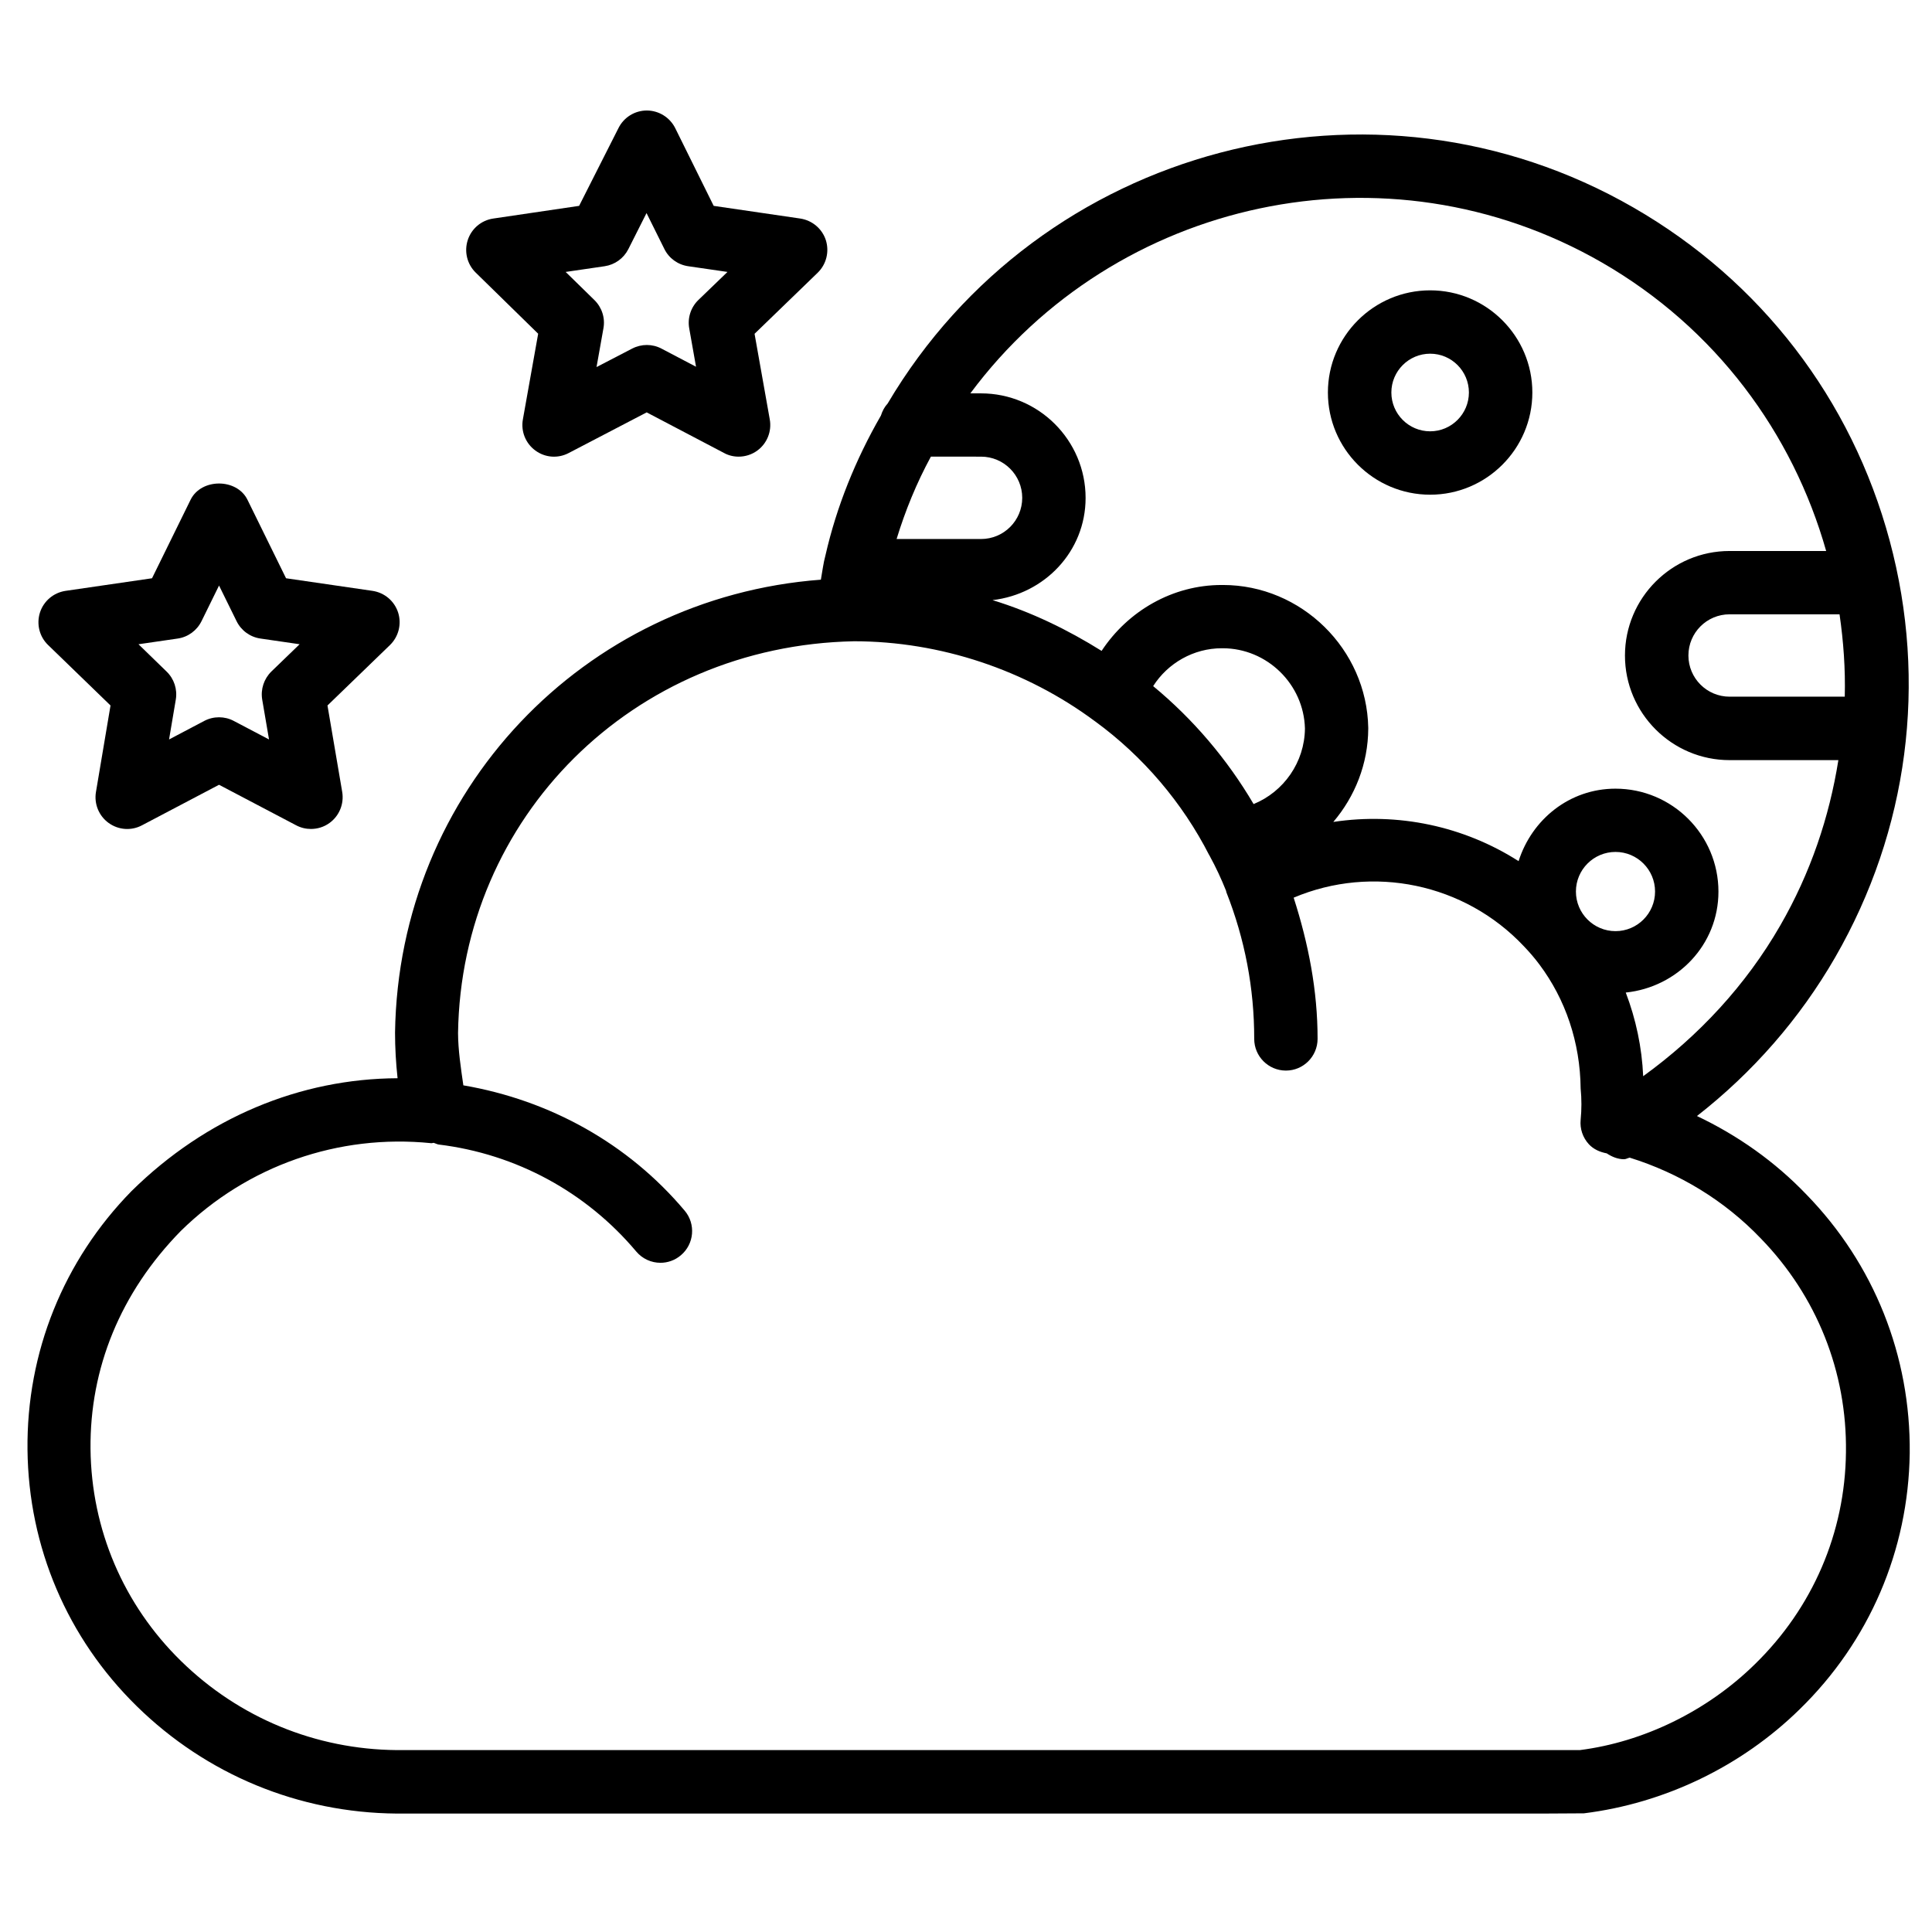
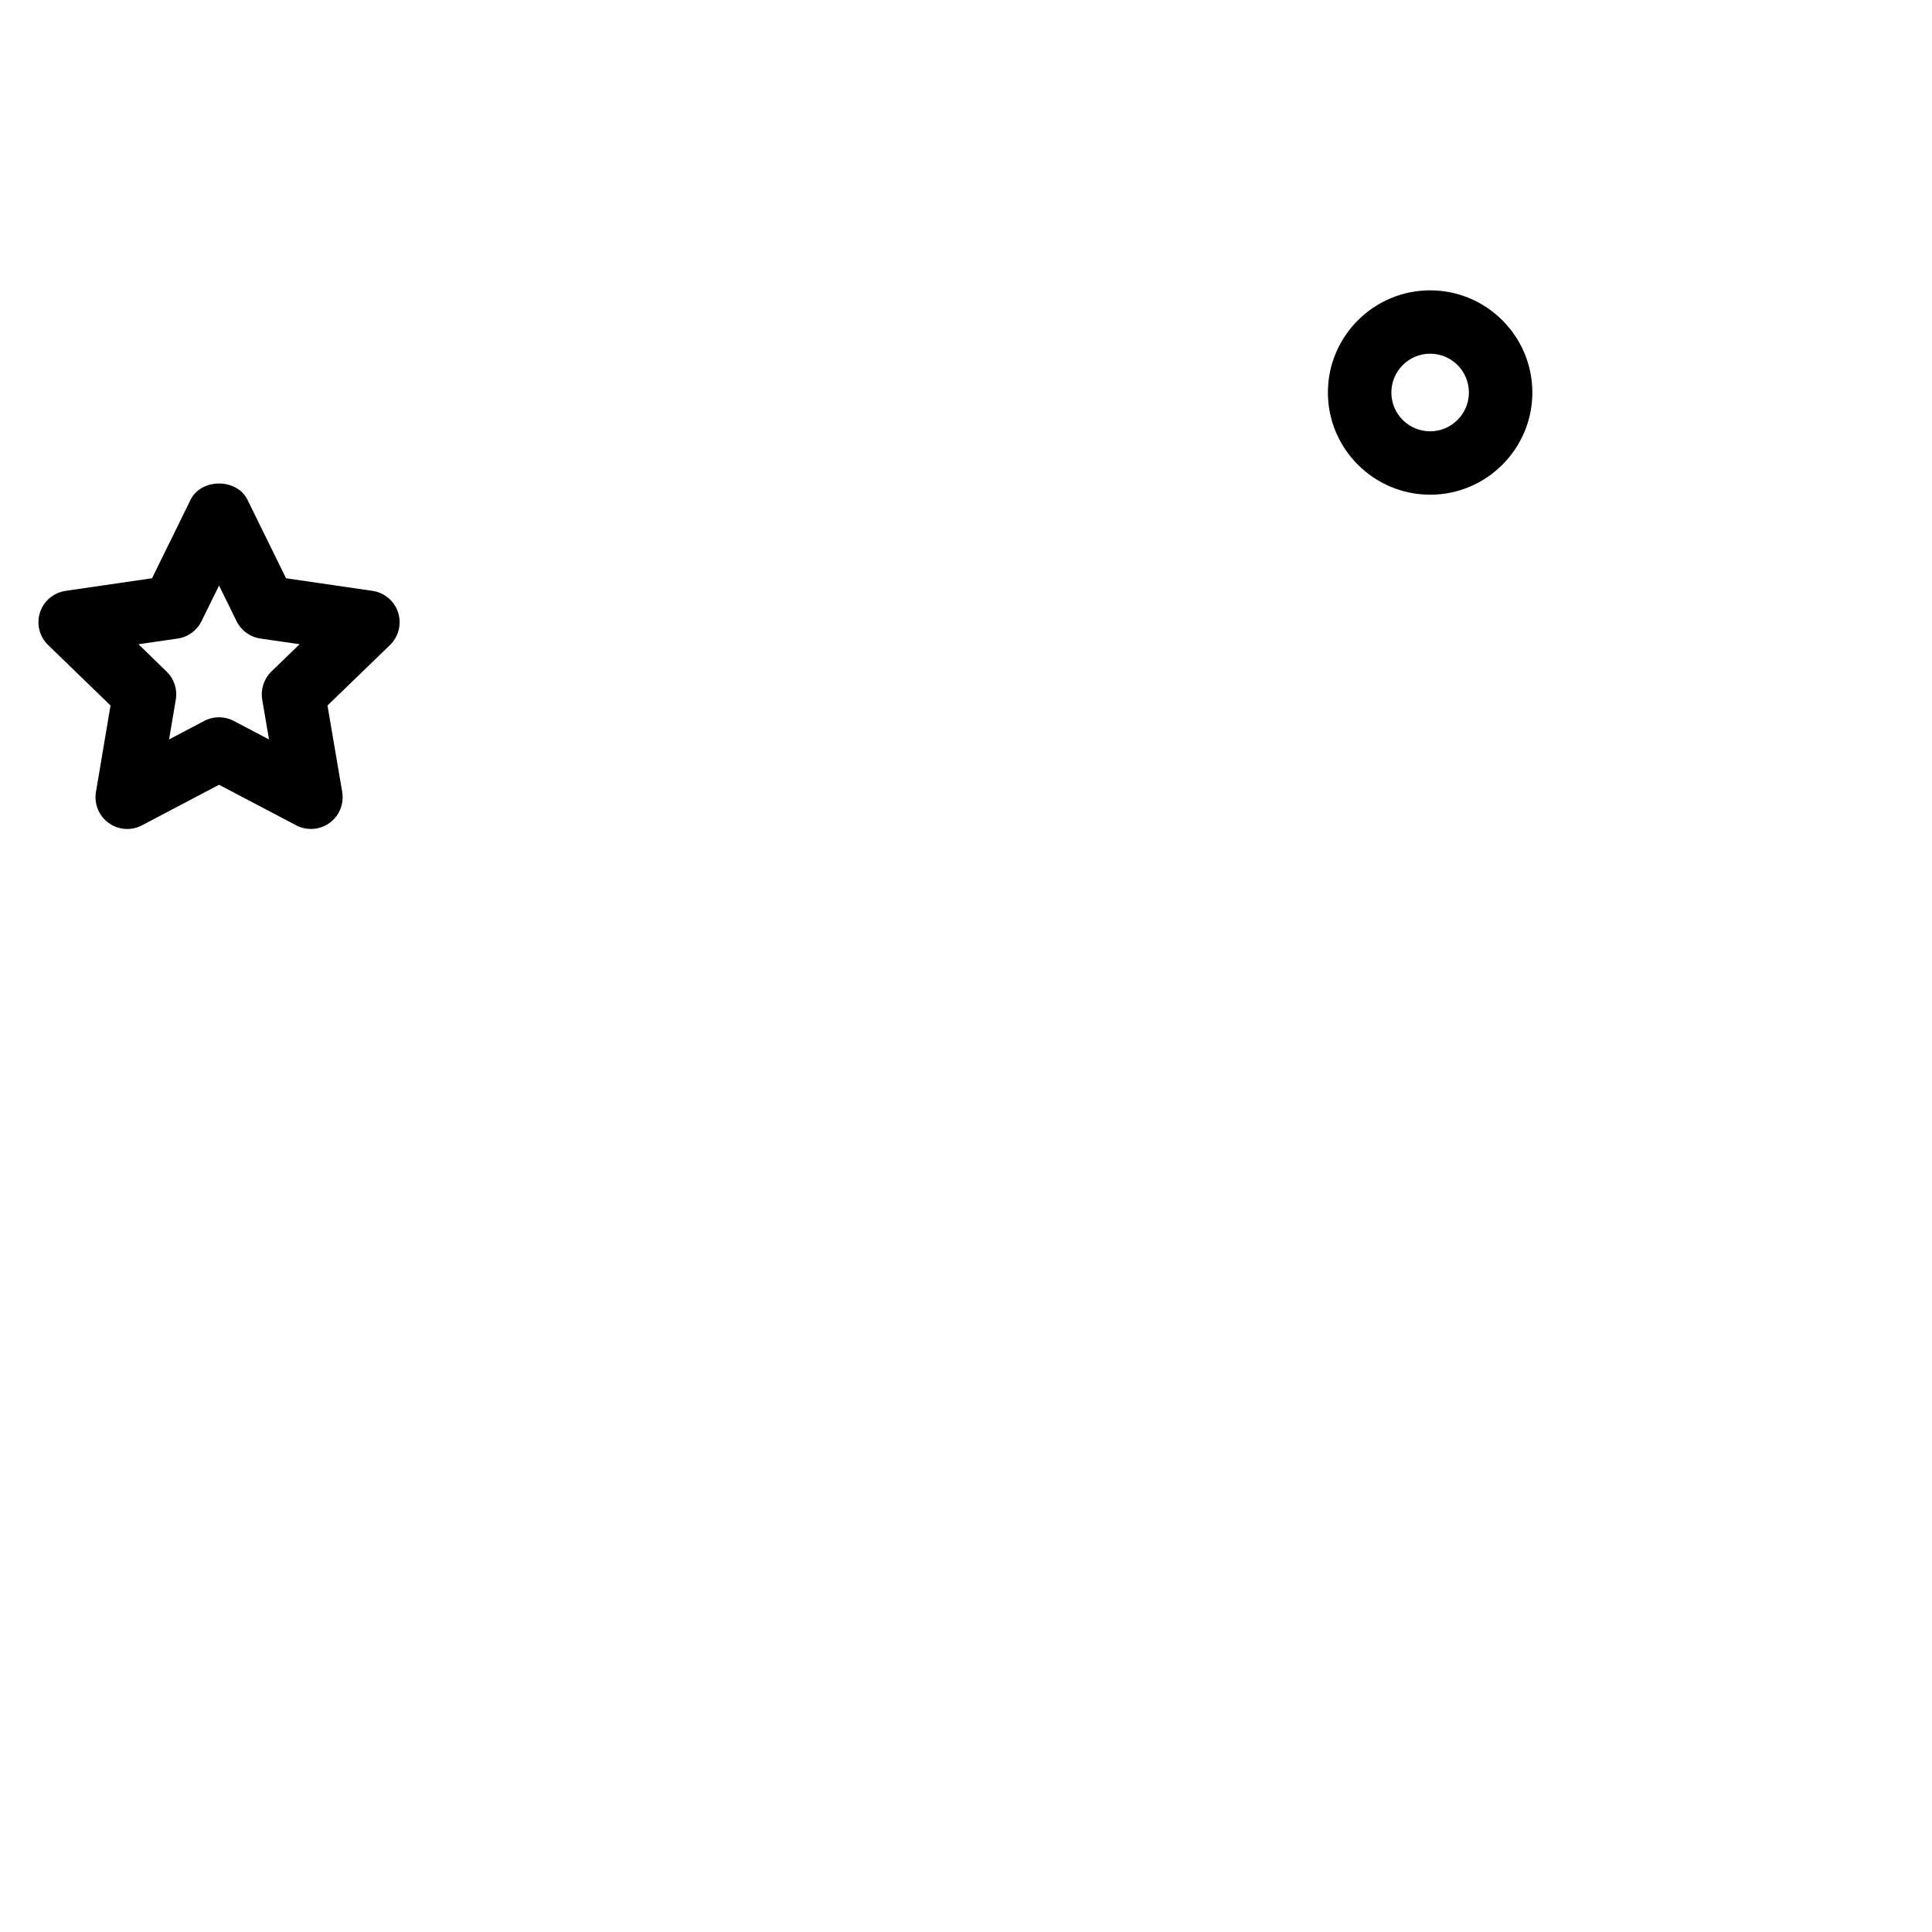
<svg xmlns="http://www.w3.org/2000/svg" fill="#000000" width="800px" height="800px" version="1.1" viewBox="144 144 512 512">
  <g>
-     <path d="m622.7 460.54c-8.332-8.711-18.199-15.66-28.988-20.781 14.777-11.523 27.27-25.82 36.633-42.066 19.398-33.672 24.52-72.883 14.441-110.4-10.098-37.535-34.195-68.875-67.867-88.273-68.98-39.758-157.34-16.332-197.68 51.914-0.84 0.902-1.406 1.996-1.785 3.191-6.738 11.691-11.777 24.203-14.695 37.031-0.586 2.121-0.82 4.305-1.219 6.465-62.871 4.723-111.91 56.047-112.85 120.03 0 4.008 0.23 8.062 0.672 12.09-25.801 0.125-50.676 10.371-70.492 29.895-18.055 18.43-27.855 42.762-27.582 68.559 0.273 25.801 10.559 49.941 28.969 67.973 18.473 18.117 42.906 28.234 68.855 28.445h303.75l10.895-0.062c21.434-2.664 41.73-12.449 57.141-27.543 18.473-17.988 28.844-42.109 29.199-67.887 0.273-25.777-9.445-50.152-27.395-68.582zm-61.066-80.273c0-5.793 4.703-10.496 10.496-10.496 5.773 0 10.477 4.703 10.477 10.496s-4.703 10.496-10.477 10.496c-5.793 0-10.496-4.703-10.496-10.496zm71.246-51.641h-30.52c-6.023 0-10.914-4.891-10.914-10.914 0-6.023 4.871-10.914 10.914-10.914h29.137c1.047 7.219 1.574 14.504 1.383 21.828zm-64.359-115.06c30.207 17.402 50.613 45.301 59.43 76.453h-25.609c-15.281 0-27.711 12.426-27.711 27.711 0 15.281 12.449 27.711 27.711 27.711h28.844c-2.394 15.051-7.367 29.914-15.43 43.875-9.07 15.742-21.578 29.242-36.297 39.887-0.336-7.598-1.91-15.074-4.617-22.168 13.707-1.426 24.562-12.66 24.562-26.742 0-15.051-12.238-27.289-27.289-27.289-12.176 0-22.168 8.164-25.672 19.207-14.57-9.301-31.992-12.973-49.102-10.391 5.731-6.738 9.215-15.387 9.258-24.73v-0.211c-0.383-20.871-17.723-37.852-38.504-37.852h-0.355c-13.016 0-24.832 6.887-31.805 17.465-9.004-5.625-18.578-10.285-28.906-13.457 13.77-1.594 24.664-12.891 24.664-27.078 0-15.281-12.449-27.711-27.711-27.711h-2.832c38.352-51.578 110.29-67.531 167.37-34.68zm-92.305 143.52c-6.969-11.859-16.016-22.504-26.617-31.258 3.883-6.109 10.727-10.035 18.199-10.035h0.211c11.777 0 21.516 9.531 21.812 21.266-0.086 8.945-5.625 16.773-13.605 20.027zm-72.23-92.07c6.023 0 10.914 4.891 10.914 10.914 0 6.023-4.871 10.914-10.914 10.914h-22.379c2.309-7.535 5.289-14.84 9.09-21.832zm205.09 320c-12.762 12.531-29.621 20.637-46.391 22.777h-313.56c-21.516-0.188-41.816-8.566-57.184-23.637-15.219-14.906-23.723-34.848-23.953-56.152-0.211-21.309 7.871-41.418 23.953-57.812 17.59-17.277 41.797-25.734 66.312-23.238 0.25 0.043 0.461-0.105 0.715-0.082 0.441 0.125 0.84 0.379 1.301 0.441 20.488 2.5 39.066 12.574 52.332 28.34 1.66 1.973 4.031 3 6.422 3 1.91 0 3.84-0.652 5.414-1.996 3.547-2.981 3.988-8.293 1.008-11.82-15.008-17.82-35.75-29.285-58.652-33.211-0.672-4.66-1.387-9.34-1.406-13.855 0.84-57.055 46.184-102.67 104.96-103.83 22.82 0.02 45.488 7.559 63.859 21.223 0.02 0.02 0.043 0.02 0.043 0.02s0 0.02 0.02 0.02c12.637 9.238 23.09 21.496 30.207 35.457 0.02 0.043 0.062 0.062 0.082 0.082 0.02 0.043 0.02 0.082 0.043 0.125 1.637 2.981 3.066 6.066 4.324 9.215 0.043 0.105 0.02 0.23 0.062 0.336 4.914 12.449 7.41 25.527 7.391 38.879 0 4.66 3.758 8.398 8.375 8.418h0.02c4.641 0 8.375-3.758 8.398-8.375 0.02-12.824-2.434-25.316-6.34-37.449 20.906-8.836 45.301-3.777 60.961 12.824 1.469 1.531 2.875 3.148 4.156 4.871 6.926 9.238 10.812 20.656 10.938 32.875 0.273 2.769 0.273 5.562 0 8.312-0.23 2.352 0.566 4.703 2.164 6.445 1.258 1.363 2.961 2.098 4.746 2.434 1.387 0.922 2.938 1.555 4.598 1.555 0.504 0 0.988-0.316 1.492-0.418 13.141 4.094 25.105 11.336 34.723 21.391 14.863 15.281 22.883 35.414 22.586 56.699-0.23 21.332-8.836 41.23-24.121 56.137z" />
    <path d="m523.01 275.1c14.926 0 27.078-12.156 27.078-27.078 0-14.926-12.156-27.078-27.078-27.078-14.945 0-27.102 12.156-27.102 27.078s12.156 27.078 27.102 27.078zm0-37.367c5.668 0 10.266 4.617 10.266 10.285s-4.617 10.285-10.266 10.285c-5.688 0-10.285-4.617-10.285-10.285s4.617-10.285 10.285-10.285z" />
-     <path d="m286.62 232.44-4.051 22.711c-0.566 3.148 0.711 6.34 3.293 8.23 2.582 1.91 5.984 2.184 8.859 0.672l20.656-10.77 20.469 10.746c1.215 0.672 2.559 0.988 3.902 0.988 1.742 0 3.504-0.547 4.953-1.617 2.586-1.887 3.863-5.102 3.297-8.25l-4.031-22.691 16.73-16.184c2.289-2.227 3.129-5.562 2.164-8.629-0.988-3.043-3.609-5.246-6.781-5.731l-22.945-3.359-10.199-20.613c-1.43-2.836-4.324-4.641-7.496-4.66h-0.02c-3.168 0-6.066 1.785-7.496 4.617l-10.453 20.656-22.754 3.359c-3.148 0.461-5.773 2.664-6.758 5.711-0.988 3.043-0.172 6.379 2.098 8.605zm17.613-17.887c2.707-0.398 5.039-2.078 6.277-4.512l4.828-9.574 4.723 9.508c1.219 2.477 3.57 4.176 6.32 4.578l10.41 1.512-7.707 7.43c-2.016 1.953-2.918 4.766-2.434 7.516l1.805 10.18-9.152-4.805c-2.434-1.281-5.312-1.281-7.789 0l-9.426 4.891 1.828-10.266c0.504-2.727-0.398-5.519-2.371-7.473l-7.641-7.473z" />
    <path d="m173.29 330.96-3.863 22.941c-0.523 3.148 0.777 6.32 3.359 8.188 2.625 1.891 6.023 2.121 8.836 0.629l20.426-10.746 20.445 10.746c1.238 0.652 2.562 0.965 3.906 0.965 1.742 0 3.465-0.523 4.934-1.594 2.582-1.867 3.883-5.059 3.359-8.207l-3.906-22.922 16.562-16.016c2.289-2.227 3.129-5.562 2.164-8.605-0.988-3.07-3.613-5.273-6.781-5.754l-22.926-3.34-10.223-20.805c-2.832-5.75-12.258-5.731-15.074 0l-10.219 20.805-22.926 3.34c-3.168 0.48-5.793 2.684-6.777 5.75-0.965 3.043-0.148 6.383 2.164 8.605zm17.801-17.738c2.75-0.398 5.102-2.141 6.32-4.617l4.637-9.43 4.641 9.426c1.219 2.5 3.59 4.219 6.32 4.617l10.391 1.512-7.477 7.223c-1.973 1.934-2.894 4.703-2.434 7.453l1.805 10.559-9.34-4.91c-1.219-0.652-2.562-0.969-3.906-0.969s-2.688 0.316-3.926 0.969l-9.32 4.91 1.785-10.559c0.461-2.731-0.441-5.5-2.434-7.43l-7.453-7.242z" />
  </g>
</svg>